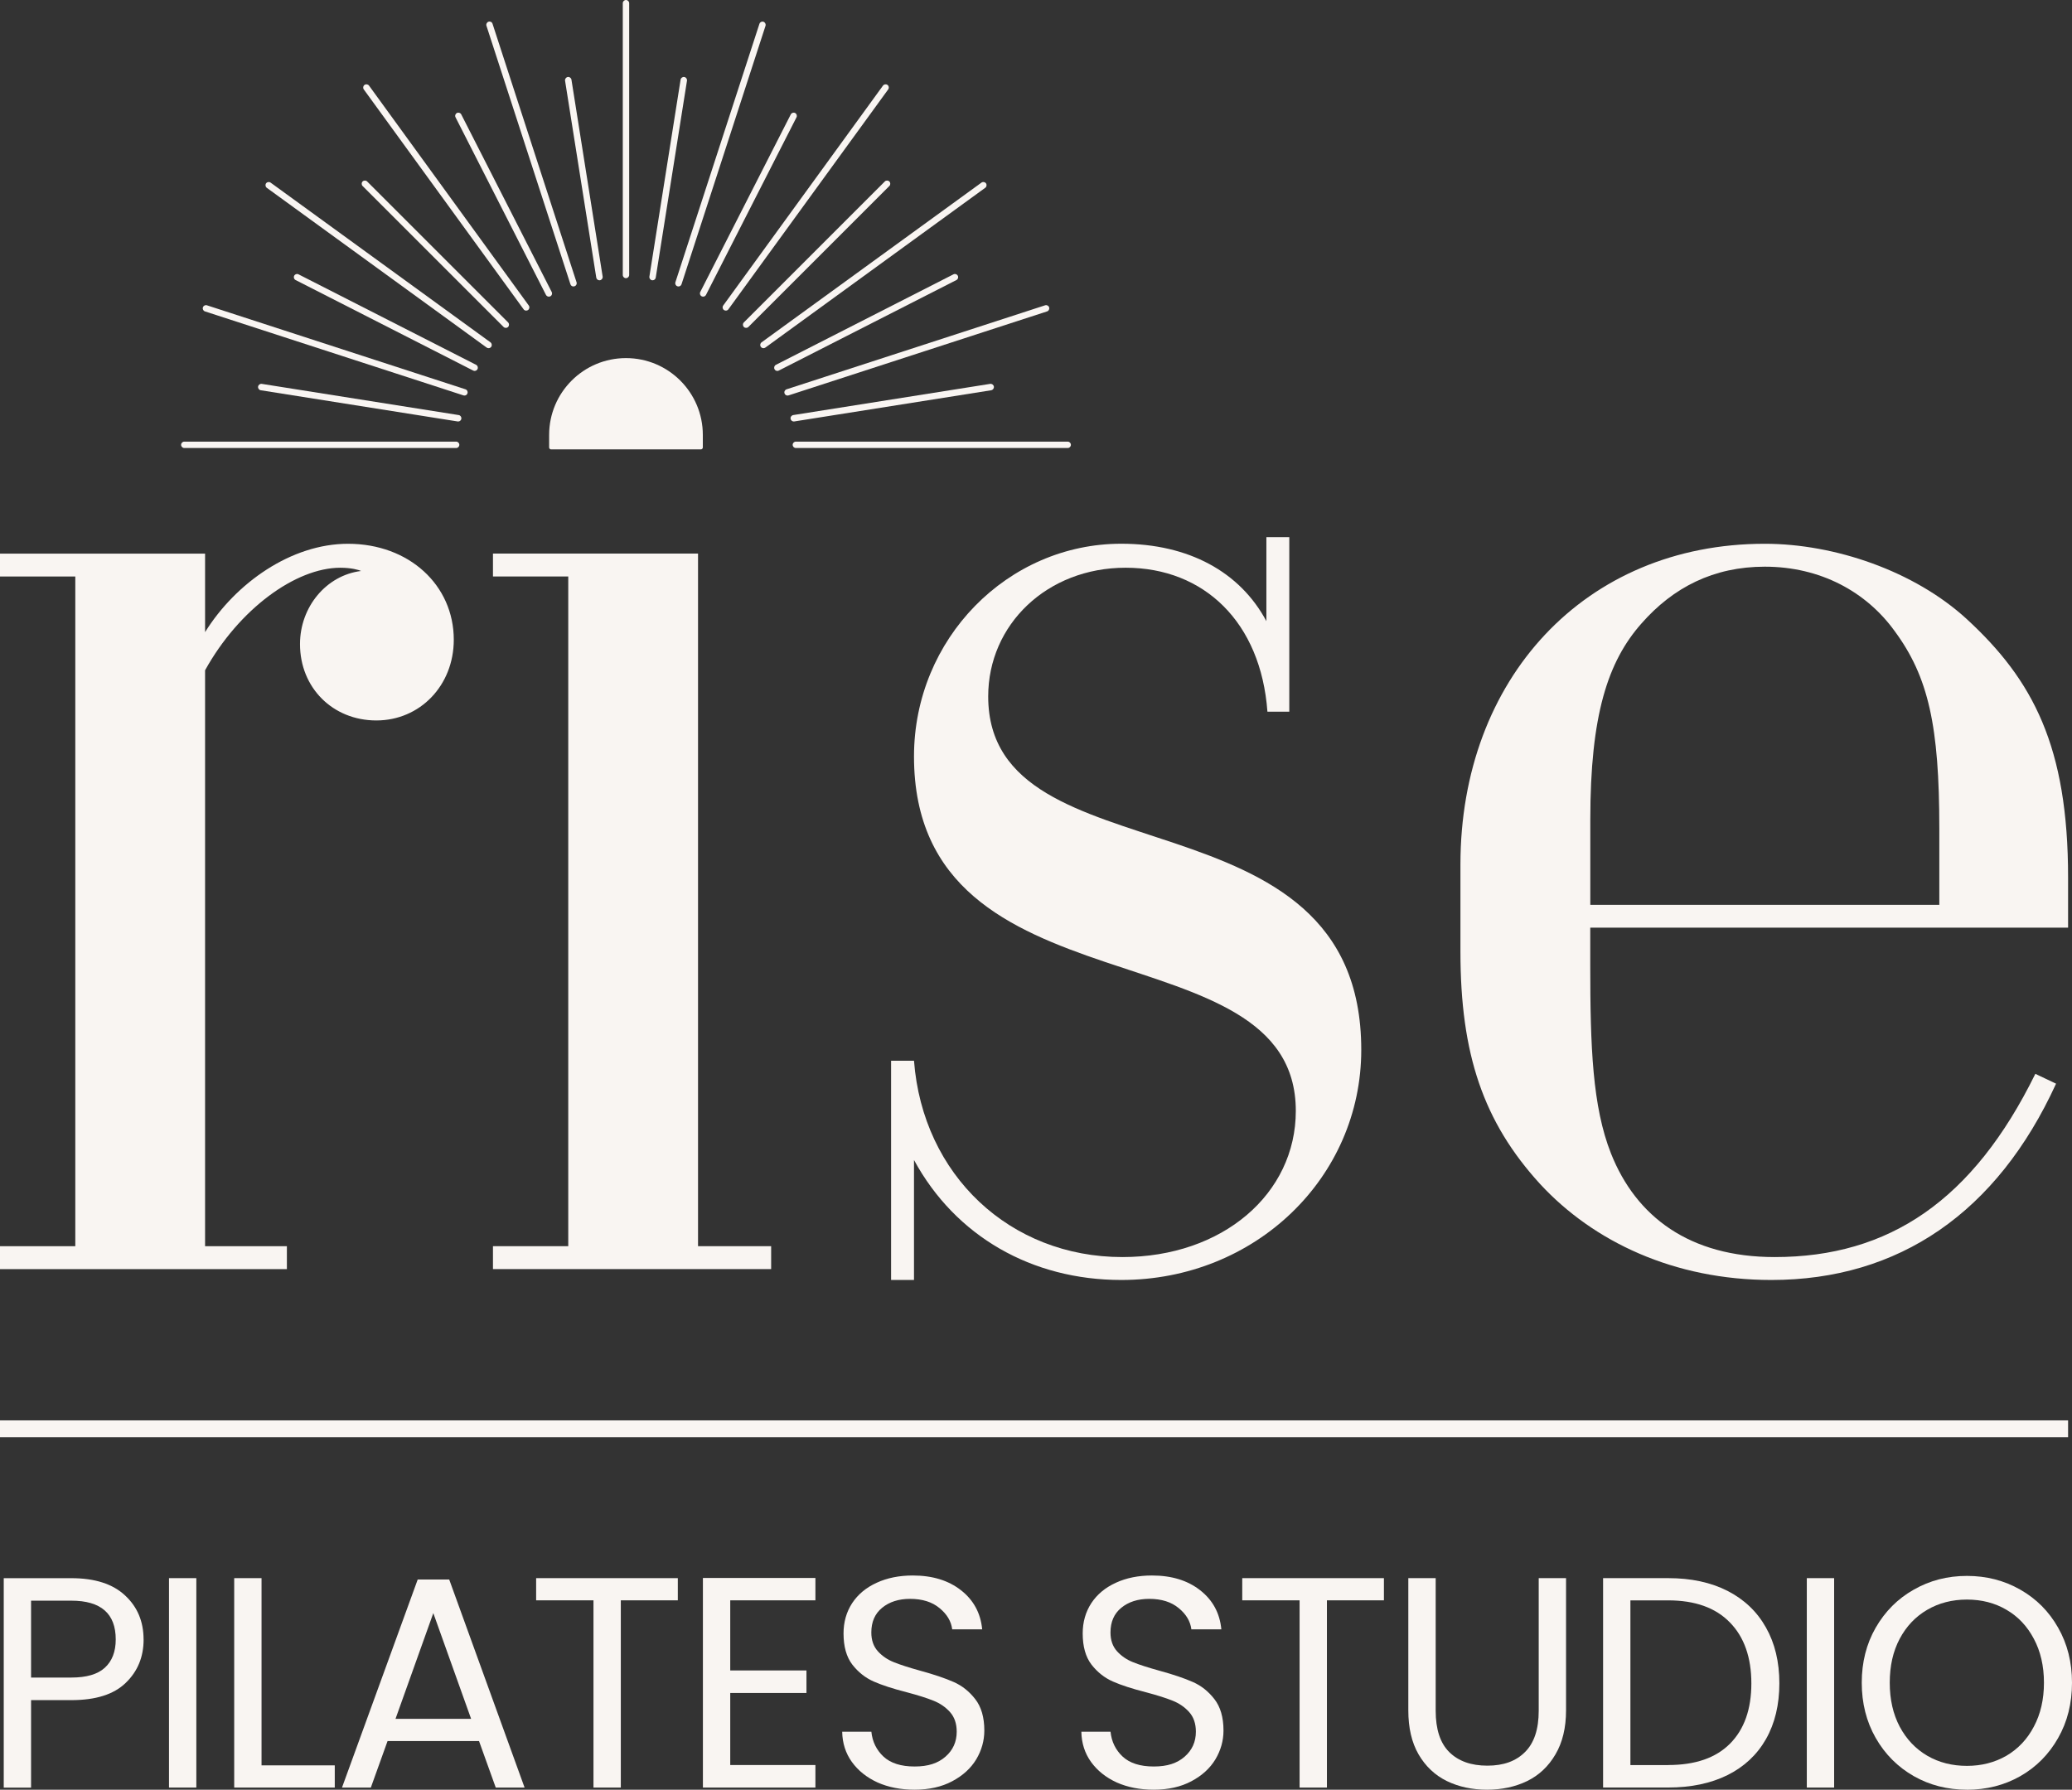
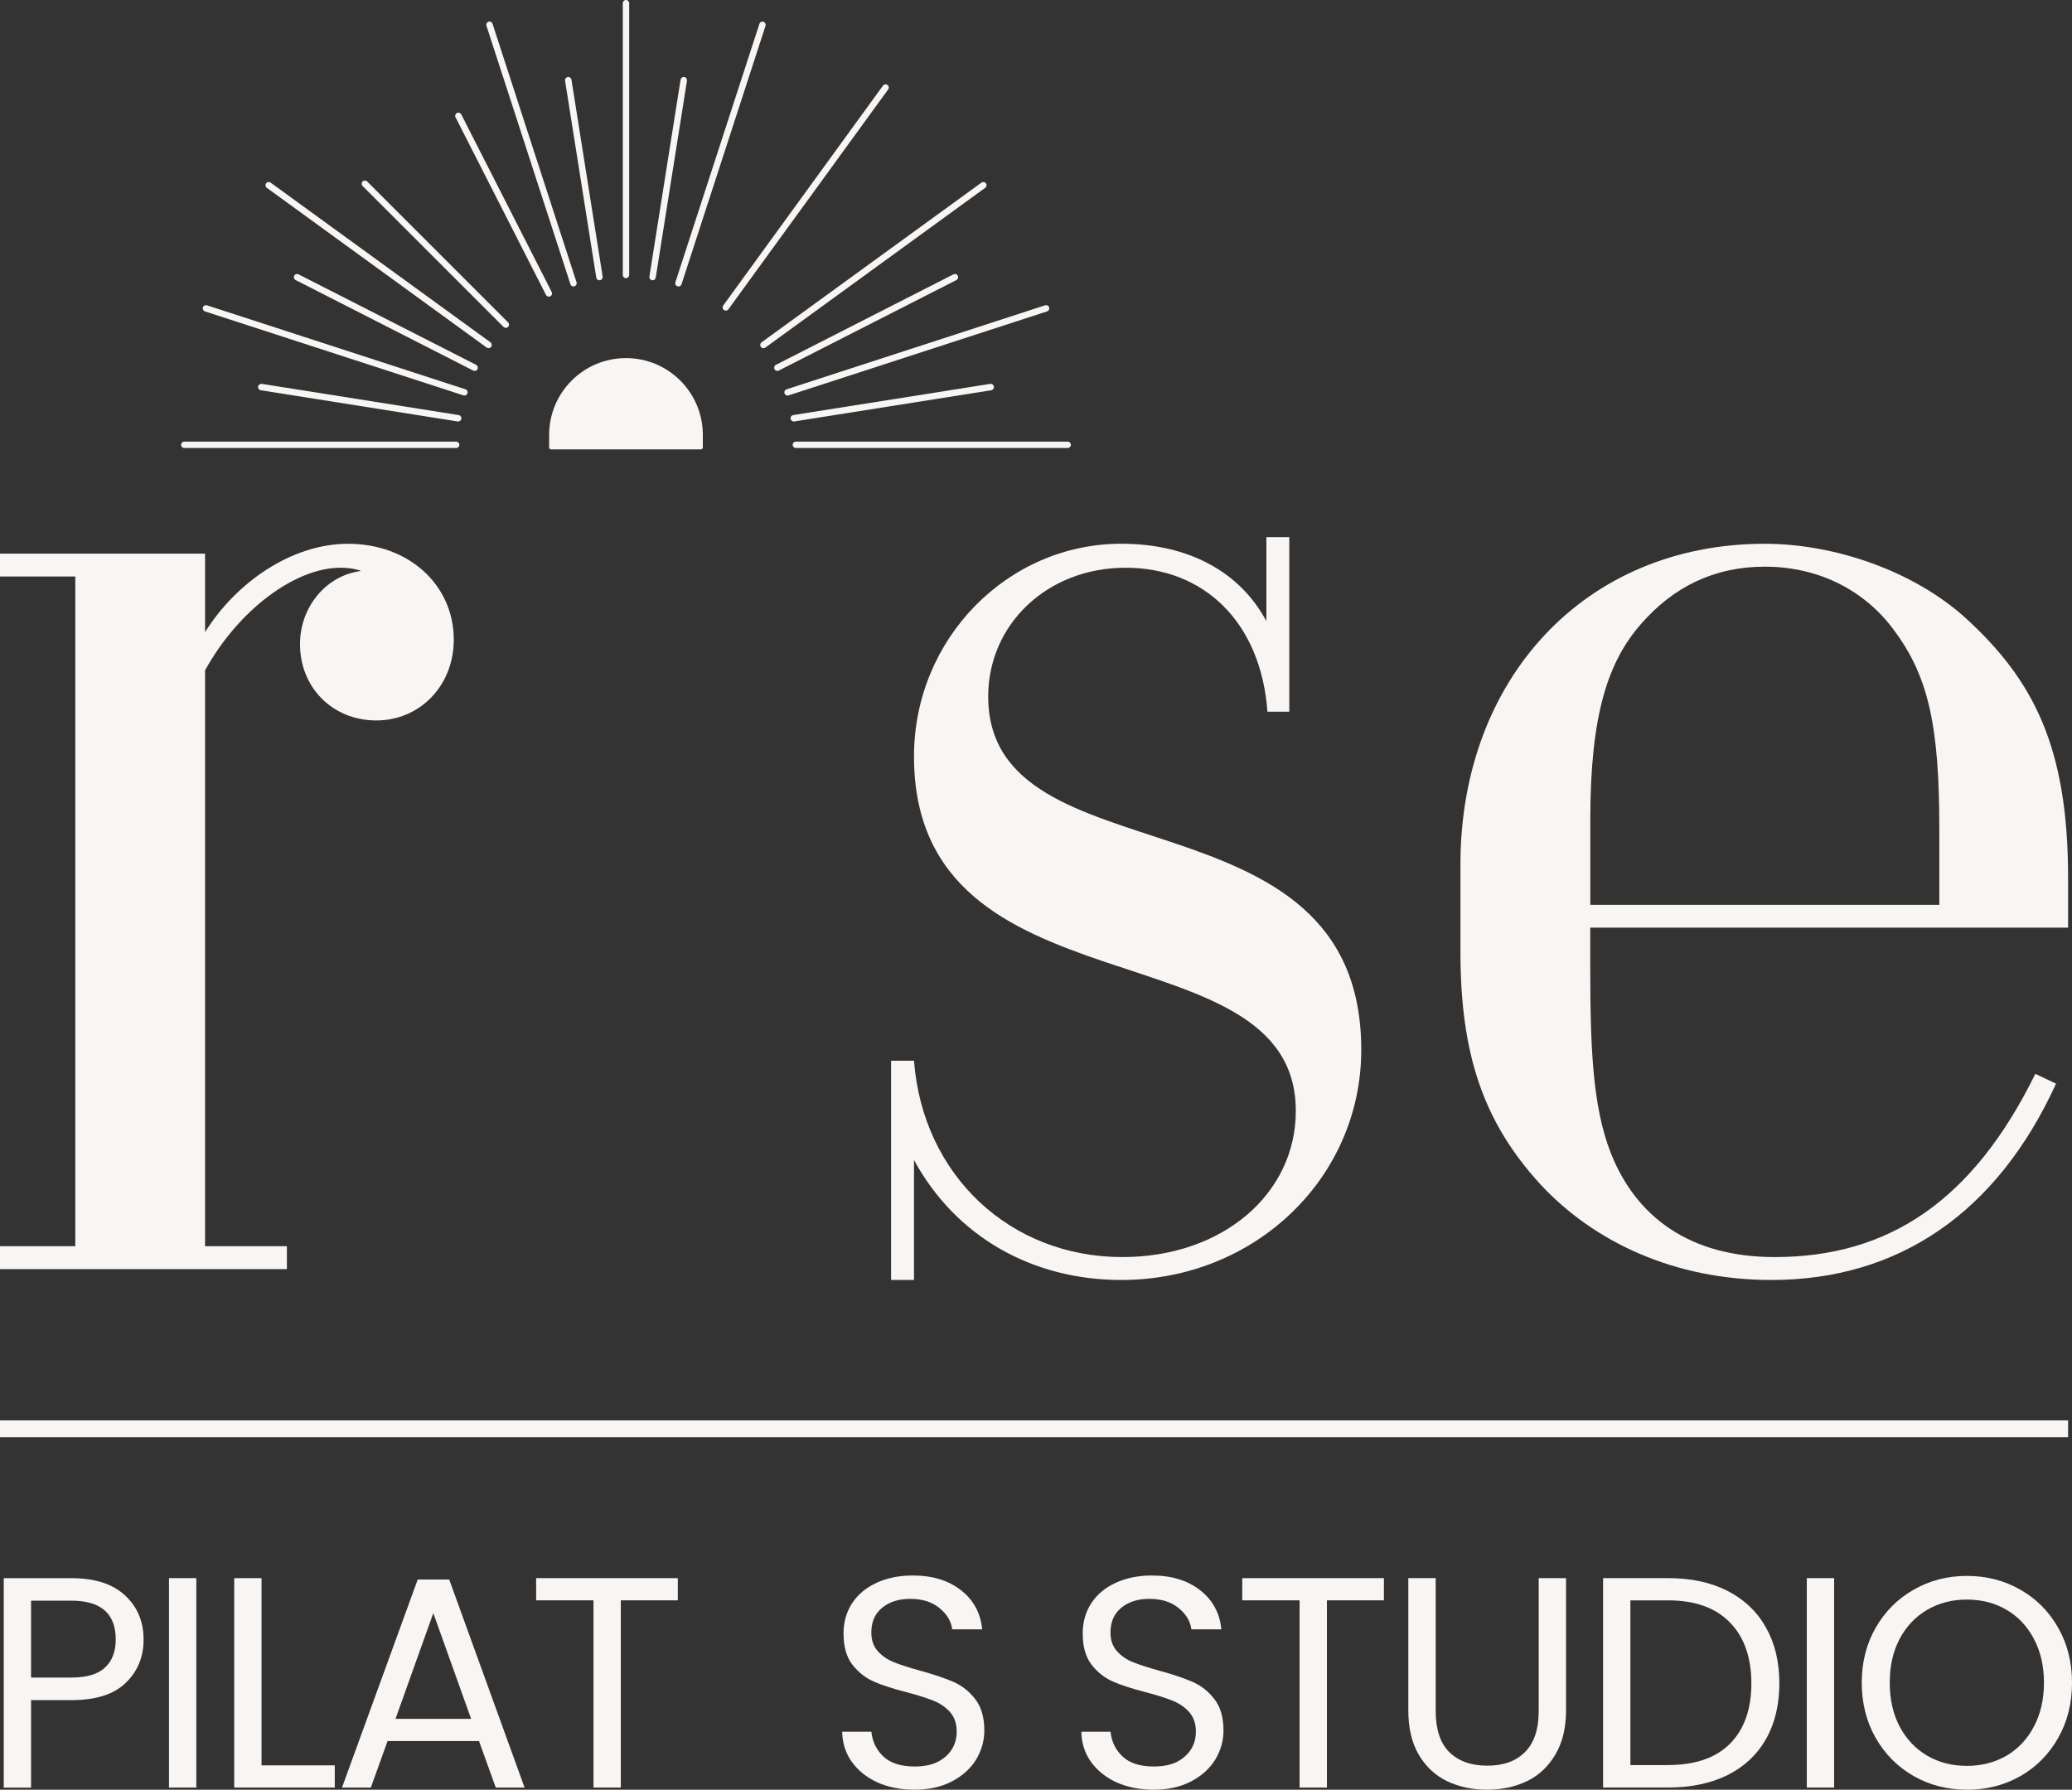
<svg xmlns="http://www.w3.org/2000/svg" id="a" data-name="Layer 3" width="492.86" height="425.76" viewBox="0 0 492.86 425.76">
  <rect x="0" y="0" width="492.86" height="425.76" fill="#333333" stroke="none" />
  <g id="b" data-name="Layer 1">
    <g>
      <g>
        <path d="M34.16,390.02c0,4.16-1.42,7.6-4.26,10.33-2.82,2.74-7.12,4.1-12.93,4.1H7.39v20.81H.89v-49.82h16.08c5.6,0,9.85,1.37,12.77,4.1,2.94,2.71,4.41,6.21,4.41,10.48ZM16.97,399.08c3.6,0,6.25-.77,7.96-2.33,1.73-1.58,2.6-3.82,2.6-6.74,0-6.15-3.53-9.22-10.56-9.22H7.39v18.29h9.58Z" style="fill: #f9f5f2;" />
        <path d="M46.7,375.43v49.82h-6.5v-49.82h6.5Z" style="fill: #f9f5f2;" />
        <path d="M62.21,419.97h17.42v5.28h-23.92v-49.82h6.5v44.54Z" style="fill: #f9f5f2;" />
        <path d="M113.95,414.18h-21.76l-3.98,11.07h-6.86l18.01-49.5h7.49l17.93,49.5h-6.86l-3.98-11.07ZM112.06,408.9l-8.99-25.15-8.99,25.15h17.97Z" style="fill: #f9f5f2;" />
        <path d="M161.23,375.43v5.28h-13.56v44.54h-6.5v-44.54h-13.64v-5.28h33.7Z" style="fill: #f9f5f2;" />
-         <path d="M173.7,380.72v16.67h18.13v5.36h-18.13v17.14h20.26v5.36h-26.76v-49.86h26.76v5.32h-20.26Z" style="fill: #f9f5f2;" />
        <path d="M217.56,425.76c-3.29,0-6.23-.57-8.83-1.73-2.58-1.18-4.61-2.81-6.11-4.89-1.48-2.07-2.24-4.46-2.29-7.17h6.94c.24,2.35,1.19,4.32,2.88,5.91,1.7,1.58,4.18,2.36,7.41,2.36s5.54-.77,7.33-2.33c1.78-1.55,2.68-3.53,2.68-5.95,0-1.91-.53-3.47-1.58-4.65-1.05-1.18-2.36-2.09-3.94-2.72-1.56-.63-3.67-1.3-6.35-2.01-3.29-.84-5.91-1.69-7.88-2.56s-3.67-2.21-5.08-4.02c-1.4-1.83-2.09-4.31-2.09-7.41,0-2.7.68-5.1,2.05-7.21,1.39-2.1,3.33-3.71,5.83-4.85,2.49-1.15,5.36-1.73,8.59-1.73,4.67,0,8.49,1.17,11.47,3.51,3,2.35,4.67,5.44,5.04,9.3h-7.13c-.24-1.91-1.24-3.6-3-5.04-1.76-1.47-4.1-2.21-7.02-2.21-2.71,0-4.93.71-6.66,2.13-1.71,1.4-2.56,3.35-2.56,5.87,0,1.81.51,3.3,1.54,4.45,1.02,1.13,2.29,2,3.78,2.6,1.5.61,3.61,1.29,6.35,2.05,3.28.9,5.92,1.79,7.92,2.68,1.99.87,3.7,2.23,5.12,4.06,1.44,1.84,2.17,4.34,2.17,7.49,0,2.42-.65,4.71-1.93,6.86-1.29,2.13-3.19,3.86-5.71,5.2s-5.51,2.01-8.95,2.01Z" style="fill: #f9f5f2;" />
        <path d="M274.45,425.76c-3.29,0-6.23-.57-8.83-1.73-2.58-1.18-4.61-2.81-6.11-4.89-1.48-2.07-2.24-4.46-2.29-7.17h6.94c.24,2.35,1.19,4.32,2.88,5.91,1.7,1.58,4.18,2.36,7.41,2.36s5.54-.77,7.33-2.33c1.78-1.55,2.68-3.53,2.68-5.95,0-1.91-.53-3.47-1.58-4.65-1.05-1.18-2.36-2.09-3.94-2.72-1.56-.63-3.67-1.3-6.35-2.01-3.29-.84-5.91-1.69-7.88-2.56-1.97-.87-3.67-2.21-5.08-4.02-1.4-1.83-2.09-4.31-2.09-7.41,0-2.7.68-5.1,2.05-7.21,1.39-2.1,3.33-3.71,5.83-4.85,2.49-1.15,5.36-1.73,8.59-1.73,4.67,0,8.49,1.17,11.47,3.51,3,2.35,4.67,5.44,5.04,9.3h-7.13c-.24-1.91-1.24-3.6-3-5.04-1.76-1.47-4.1-2.21-7.02-2.21-2.71,0-4.93.71-6.66,2.13-1.71,1.4-2.56,3.35-2.56,5.87,0,1.81.51,3.3,1.54,4.45,1.02,1.13,2.29,2,3.78,2.6,1.5.61,3.61,1.29,6.35,2.05,3.28.9,5.92,1.79,7.92,2.68,1.99.87,3.7,2.23,5.12,4.06,1.44,1.84,2.17,4.34,2.17,7.49,0,2.42-.65,4.71-1.93,6.86-1.29,2.13-3.19,3.86-5.71,5.2s-5.51,2.01-8.95,2.01Z" style="fill: #f9f5f2;" />
        <path d="M329.19,375.43v5.28h-13.56v44.54h-6.5v-44.54h-13.64v-5.28h33.7Z" style="fill: #f9f5f2;" />
        <path d="M341.5,375.43v31.53c0,4.41,1.07,7.71,3.23,9.85,2.18,2.16,5.2,3.23,9.06,3.23s6.79-1.07,8.95-3.23c2.18-2.15,3.27-5.44,3.27-9.85v-31.53h6.5v31.45c0,4.16-.85,7.65-2.52,10.48-1.66,2.84-3.9,4.96-6.74,6.35-2.84,1.37-6.02,2.05-9.54,2.05s-6.7-.68-9.54-2.05c-2.84-1.39-5.08-3.51-6.74-6.35-1.64-2.84-2.44-6.33-2.44-10.48v-31.45h6.5Z" style="fill: #f9f5f2;" />
        <path d="M396.81,375.43c5.44,0,10.14,1.01,14.11,3.03,3.96,2.03,7.02,4.93,9.14,8.71,2.13,3.76,3.19,8.19,3.19,13.28s-1.06,9.53-3.19,13.28c-2.13,3.73-5.18,6.58-9.14,8.55-3.97,1.97-8.67,2.96-14.11,2.96h-15.49v-49.82h15.49ZM396.81,419.89c6.43,0,11.33-1.69,14.7-5.08,3.39-3.41,5.08-8.2,5.08-14.35s-1.71-11.04-5.12-14.5c-3.39-3.49-8.28-5.24-14.66-5.24h-8.99v39.18h8.99Z" style="fill: #f9f5f2;" />
        <path d="M436.28,375.43v49.82h-6.5v-49.82h6.5Z" style="fill: #f9f5f2;" />
        <path d="M467.87,425.76c-4.63,0-8.85-1.07-12.65-3.23-3.81-2.18-6.84-5.21-9.06-9.1-2.21-3.88-3.31-8.26-3.31-13.12s1.1-9.22,3.31-13.08c2.23-3.88,5.25-6.91,9.06-9.06,3.8-2.18,8.02-3.27,12.65-3.27s8.88,1.09,12.69,3.27c3.8,2.16,6.8,5.16,8.99,9.03,2.21,3.86,3.31,8.24,3.31,13.12s-1.1,9.3-3.31,13.16c-2.19,3.86-5.18,6.89-8.99,9.06-3.81,2.16-8.04,3.23-12.69,3.23ZM467.87,420.09c3.47,0,6.59-.8,9.38-2.4,2.78-1.63,4.97-3.94,6.54-6.94,1.6-3,2.4-6.47,2.4-10.44s-.81-7.47-2.4-10.44c-1.58-3-3.74-5.29-6.5-6.9-2.76-1.63-5.9-2.44-9.42-2.44s-6.7.82-9.46,2.44c-2.76,1.61-4.95,3.9-6.54,6.9-1.58,2.98-2.36,6.45-2.36,10.44s.79,7.45,2.36,10.44c1.6,3,3.79,5.31,6.58,6.94,2.78,1.61,5.92,2.4,9.42,2.4Z" style="fill: #f9f5f2;" />
        <rect x="0" y="337.9" width="491.93" height="4" style="fill: #f9f5f2;" />
        <g>
          <path d="M48.78,131.7H0v5.45h17.91v159.32H0v5.45h68.24v-5.45h-19.46v-137.01c8.04-14.53,21.54-24.4,32.18-24.4,2.59,0,4.41.52,4.93.77-8.31,1.04-14.53,8.57-14.53,17.39,0,10.39,7.79,18.17,18.16,18.17s18.42-8.31,18.42-19.2c0-12.98-10.63-22.83-25.16-22.83-13.5,0-26.73,9.33-34,21.02v-18.68Z" style="fill: #f9f5f2;" />
-           <path d="M183.43,301.91v-5.45h-17.39v-164.77h-48.78v5.45h17.91v159.32h-17.91v5.45h66.17Z" style="fill: #f9f5f2;" />
          <path d="M306.68,169.31v-41.52h-5.45v19.98c-6.24-11.67-18.43-18.42-34.52-18.42-26.99,0-49.3,22.57-49.3,50.6,0,62.54,90.82,39.7,90.82,84.33,0,19.72-17.39,34.77-41.25,34.77-26.73,0-47.49-19.46-49.57-46.71h-5.45v52.16h5.45v-28.54c9.87,18.16,28.03,28.54,49.3,28.54,31.92,0,57.09-24.38,57.09-54.75,0-63.58-88.74-39.45-88.74-84.07,0-17.12,14.01-30.62,32.69-30.62s32.18,12.98,33.73,34.25h5.19Z" style="fill: #f9f5f2;" />
          <path d="M491.93,220.7v-11.94c0-31.14-8.31-46.96-24.13-61.51-12.46-11.42-31.41-17.89-48.01-17.89-42.82,0-72.4,32.17-72.4,76.29v20.75c0,24.4,5.45,40.49,18.95,55.27,12.71,13.75,31.92,22.83,55,22.83,30.37,0,53.72-16.08,67.73-46.7l-4.93-2.34c-14.8,30.1-34.77,43.59-62.01,43.59-20.24,0-32.96-9.6-38.93-24.65-4.41-11.15-4.93-25.43-4.93-44.63v-9.08h113.65ZM461.31,215.25h-83.03v-20.24c0-24.9,4.15-37.63,12.19-46.71,7.52-8.56,17.12-13.49,29.32-13.49,13.23,0,24.13,5.97,30.87,15.3,8.05,10.9,10.64,22.58,10.64,46.96v18.17Z" style="fill: #f9f5f2;" />
          <path d="M167.18,103.47c0-10.1-8.18-18.28-18.28-18.28s-18.28,8.18-18.28,18.28v2.96c0,.27.22.48.48.48h35.6c.27,0,.48-.22.48-.48v-2.96h0Z" style="fill: #f9f5f2;" />
        </g>
      </g>
      <g>
        <path d="M148.9,66.18c-.42,0-.76-.34-.76-.77V.76c0-.42.34-.76.76-.76s.76.34.76.76v64.64c0,.43-.33.77-.76.77" style="fill: #f9f5f2;" />
        <path d="M142.59,66.68c-.37,0-.7-.27-.76-.65l-7.42-46.83c-.06-.42.23-.81.64-.88s.81.22.88.64l7.42,46.83c.06.42-.22.81-.64.88-.04.01-.08.01-.11.01" style="fill: #f9f5f2;" />
        <path d="M130.56,70.57c-.28,0-.55-.15-.69-.41l-21.51-42.25c-.2-.37-.05-.84.33-1.03.37-.19.84-.04,1.03.34l21.51,42.24c.2.38.05.84-.33,1.03-.11.05-.23.08-.34.08" style="fill: #f9f5f2;" />
        <path d="M120.33,78c-.2,0-.39-.06-.55-.22l-33.53-33.53c-.29-.29-.29-.77,0-1.08.3-.29.79-.29,1.08,0l33.53,33.53c.29.29.29.77,0,1.08-.15.15-.34.22-.53.22" style="fill: #f9f5f2;" />
        <path d="M112.89,88.24c-.11,0-.23-.03-.34-.09l-42.24-21.53c-.38-.19-.52-.65-.33-1.02.19-.38.65-.53,1.02-.34l42.25,21.53c.37.19.52.65.33,1.03-.14.27-.41.42-.69.42" style="fill: #f9f5f2;" />
        <path d="M108.99,100.27s-.08-.01-.13-.01l-46.83-7.42c-.42-.06-.7-.46-.64-.88.08-.42.47-.7.88-.64l46.83,7.42c.42.06.7.46.64.88-.05.37-.38.65-.75.65" style="fill: #f9f5f2;" />
        <path d="M188.81,100.27c-.37,0-.7-.28-.75-.65-.08-.42.22-.81.64-.88l46.83-7.42c.41-.06.8.22.88.64.06.42-.23.81-.64.88l-46.84,7.42s-.08.01-.11.01" style="fill: #f9f5f2;" />
        <path d="M184.9,88.24c-.28,0-.55-.15-.67-.42-.19-.38-.04-.84.33-1.03l42.24-21.53c.38-.19.84-.04,1.03.34.19.37.05.83-.33,1.02l-42.24,21.53c-.11.06-.23.09-.36.09" style="fill: #f9f5f2;" />
-         <path d="M177.47,78c-.19,0-.38-.06-.53-.22-.3-.3-.3-.79,0-1.08l33.53-33.53c.29-.29.77-.29,1.08,0,.29.3.29.79,0,1.08l-33.53,33.53c-.15.15-.34.22-.55.22" style="fill: #f9f5f2;" />
-         <path d="M167.25,70.57c-.11,0-.24-.03-.34-.08-.38-.19-.53-.65-.34-1.03l21.53-42.24c.19-.38.66-.53,1.03-.34.38.19.52.66.33,1.03l-21.53,42.25c-.13.25-.39.41-.67.41" style="fill: #f9f5f2;" />
        <path d="M155.22,66.68s-.08,0-.11-.01c-.42-.06-.7-.46-.64-.88l7.42-46.83c.06-.42.46-.7.88-.64.41.06.7.46.64.88l-7.43,46.83c-.05.38-.38.65-.75.65" style="fill: #f9f5f2;" />
        <path d="M136.41,68.15c-.32,0-.62-.2-.72-.52L115.71,6.13c-.13-.39.09-.83.5-.97.39-.13.83.09.95.5l19.98,61.49c.14.39-.09.83-.48.95-.08.03-.17.04-.24.04" style="fill: #f9f5f2;" />
-         <path d="M125.15,73.89c-.23,0-.47-.1-.61-.32l-38.01-52.3c-.24-.34-.17-.81.18-1.07.34-.24.81-.17,1.07.17l38,52.31c.24.34.17.81-.17,1.07-.14.1-.29.14-.46.14" style="fill: #f9f5f2;" />
        <path d="M116.21,82.83c-.15,0-.3-.05-.44-.14l-52.31-38.01c-.33-.24-.41-.72-.17-1.07.25-.33.72-.41,1.07-.17l52.31,38c.33.25.41.74.17,1.07-.15.2-.38.32-.62.32" style="fill: #f9f5f2;" />
        <path d="M110.47,94.1c-.08,0-.15-.01-.23-.04l-61.49-19.98c-.39-.13-.62-.56-.48-.97.13-.39.56-.61.95-.48l61.49,19.98c.41.13.62.56.48.97-.1.32-.39.52-.72.52" style="fill: #f9f5f2;" />
        <path d="M108.5,106.58H43.84c-.42,0-.76-.34-.76-.76s.34-.76.76-.76h64.66c.42,0,.76.34.76.76s-.34.76-.76.76" style="fill: #f9f5f2;" />
        <path d="M253.97,106.58h-64.66c-.42,0-.76-.34-.76-.76s.34-.76.76-.76h64.66c.42,0,.76.34.76.76s-.34.76-.76.76" style="fill: #f9f5f2;" />
        <path d="M187.33,94.1c-.32,0-.61-.2-.72-.52-.13-.41.09-.84.5-.97l61.49-19.98c.39-.13.83.09.95.48.13.41-.09.84-.48.97l-61.49,19.98c-.08.03-.15.04-.24.04" style="fill: #f9f5f2;" />
        <path d="M181.6,82.83c-.24,0-.47-.11-.62-.32-.25-.33-.18-.81.17-1.07l52.31-38c.34-.24.81-.17,1.07.17.24.34.17.83-.18,1.07l-52.3,38.01c-.14.09-.29.14-.44.14" style="fill: #f9f5f2;" />
        <path d="M172.66,73.89c-.17,0-.32-.04-.46-.14-.34-.25-.42-.72-.17-1.07l38-52.31c.25-.33.72-.42,1.07-.17s.42.72.17,1.07l-38,52.3c-.15.22-.38.32-.61.32" style="fill: #f9f5f2;" />
        <path d="M161.39,68.15c-.09,0-.17-.01-.24-.04-.41-.13-.62-.56-.5-.95l19.99-61.49c.13-.41.56-.62.95-.5.41.14.62.57.5.97l-19.98,61.49c-.11.32-.41.52-.72.52" style="fill: #f9f5f2;" />
      </g>
    </g>
  </g>
</svg>